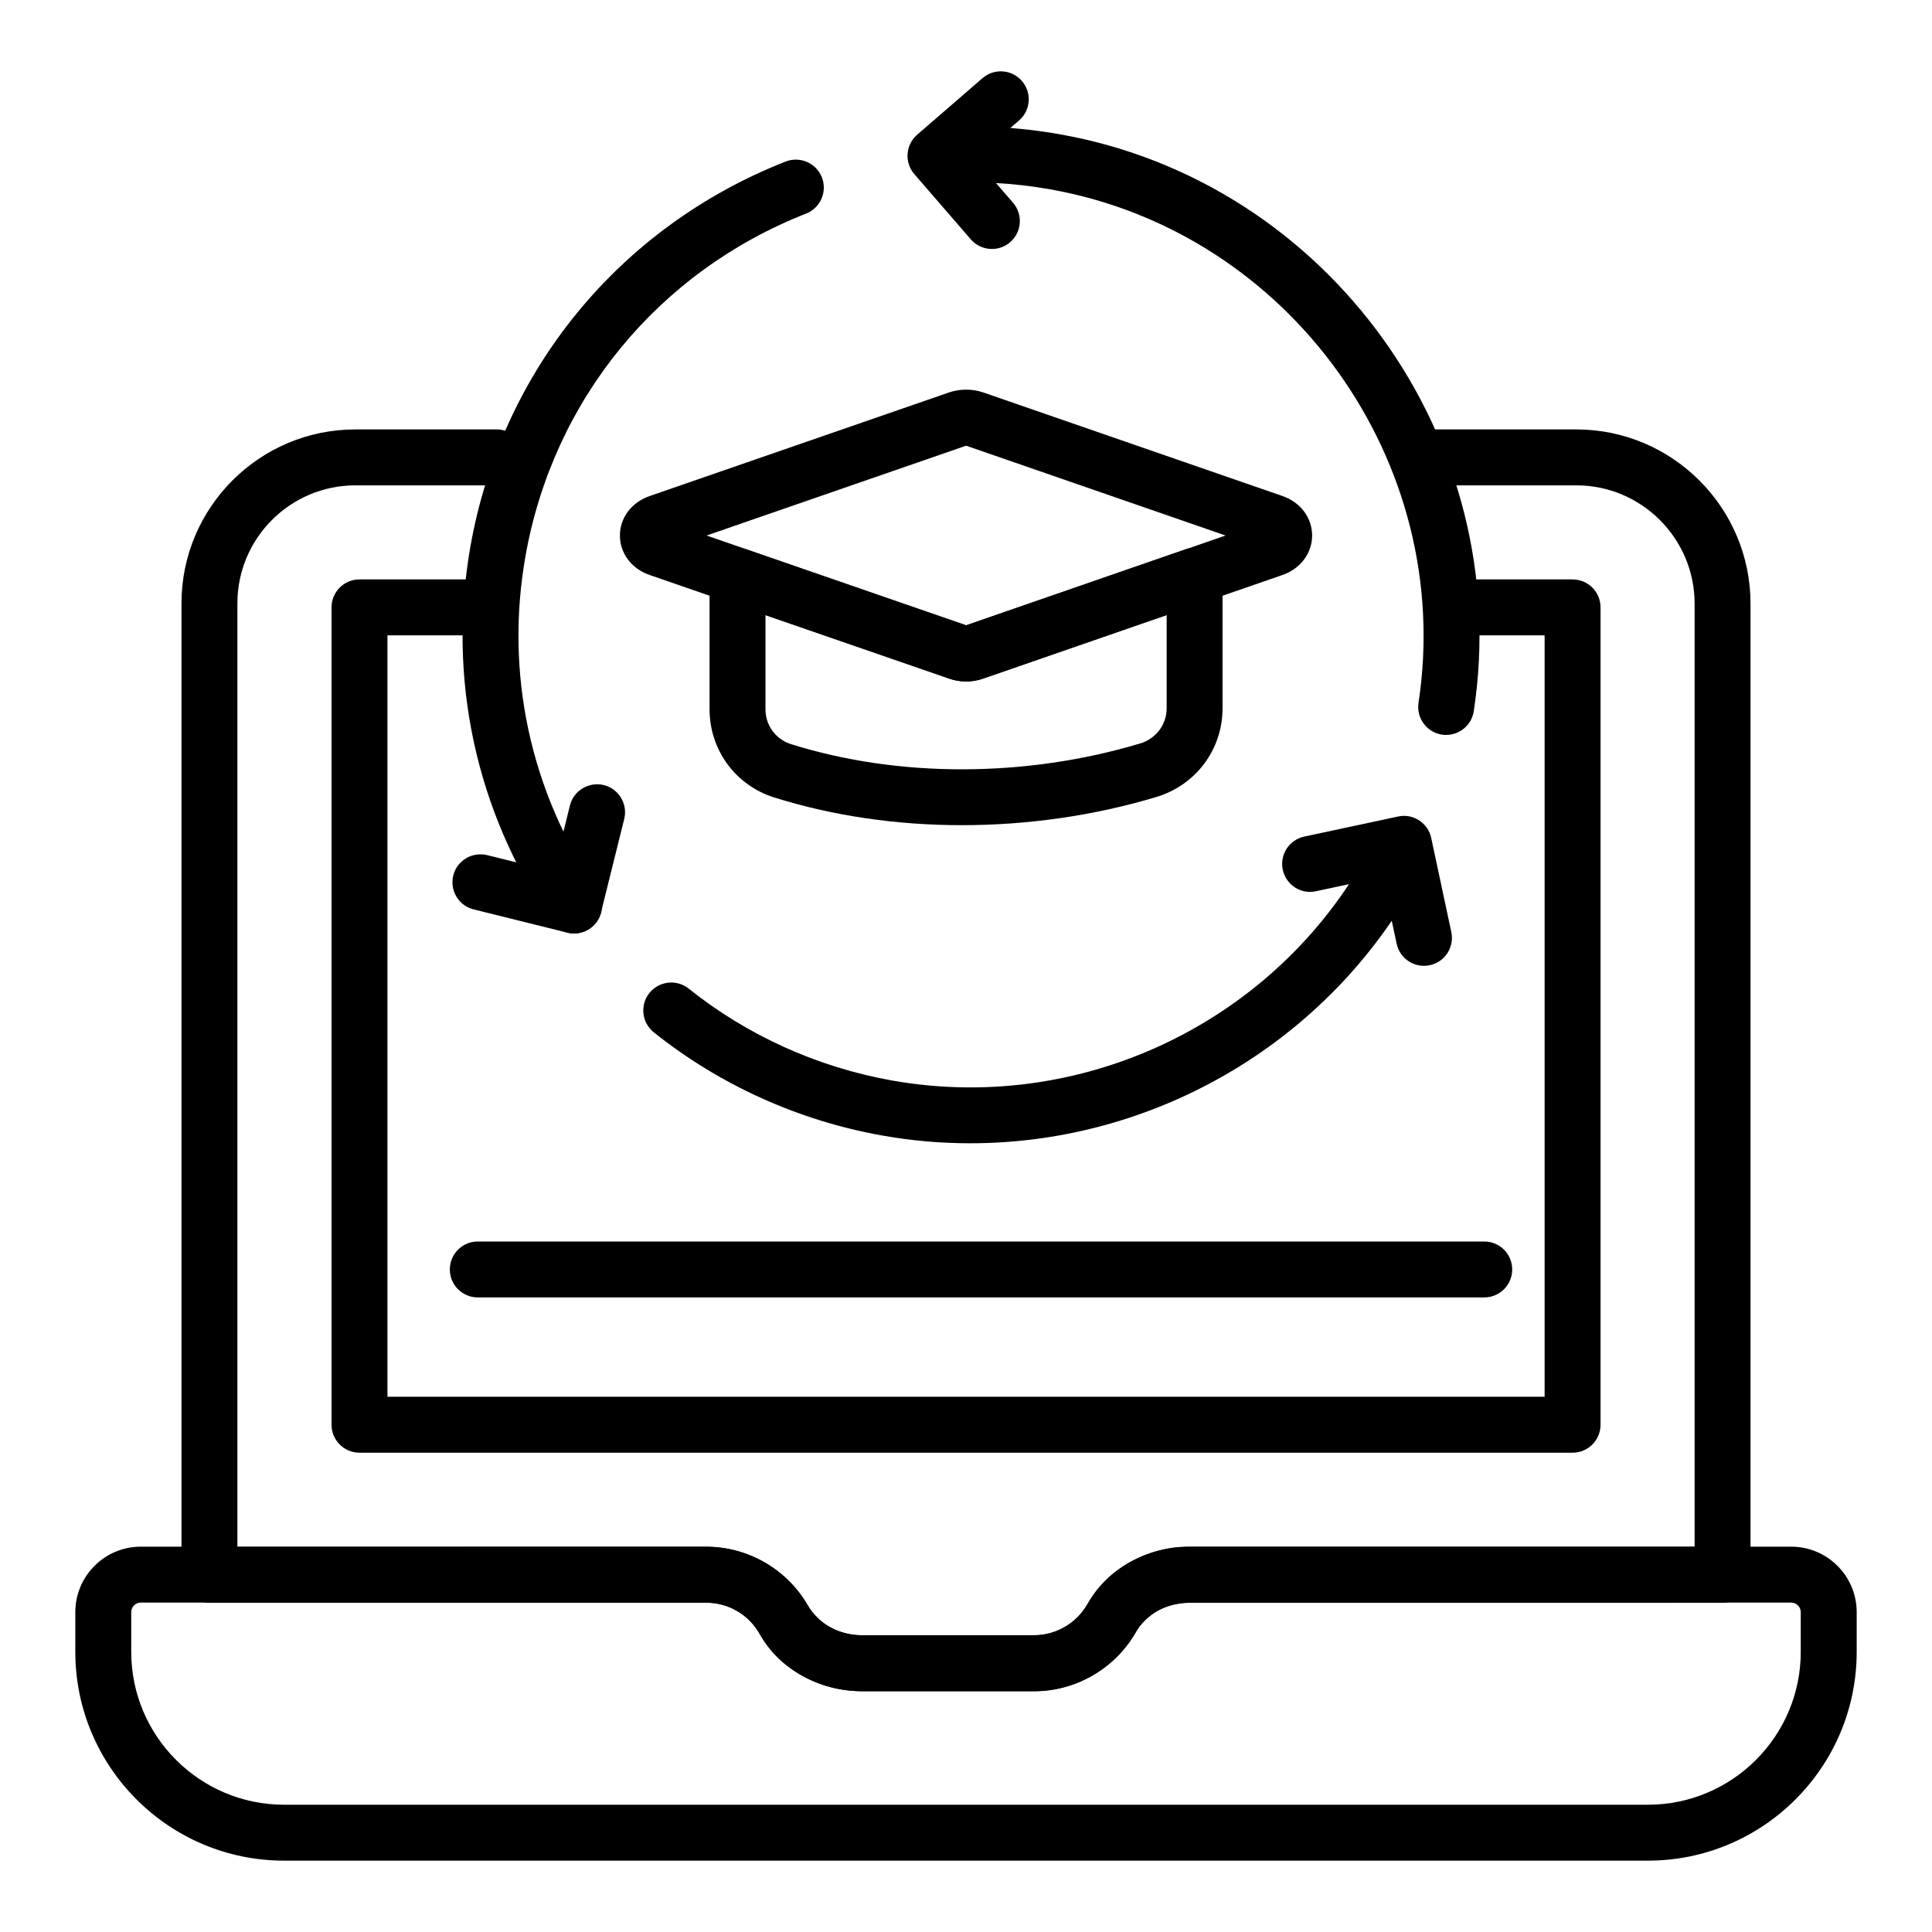
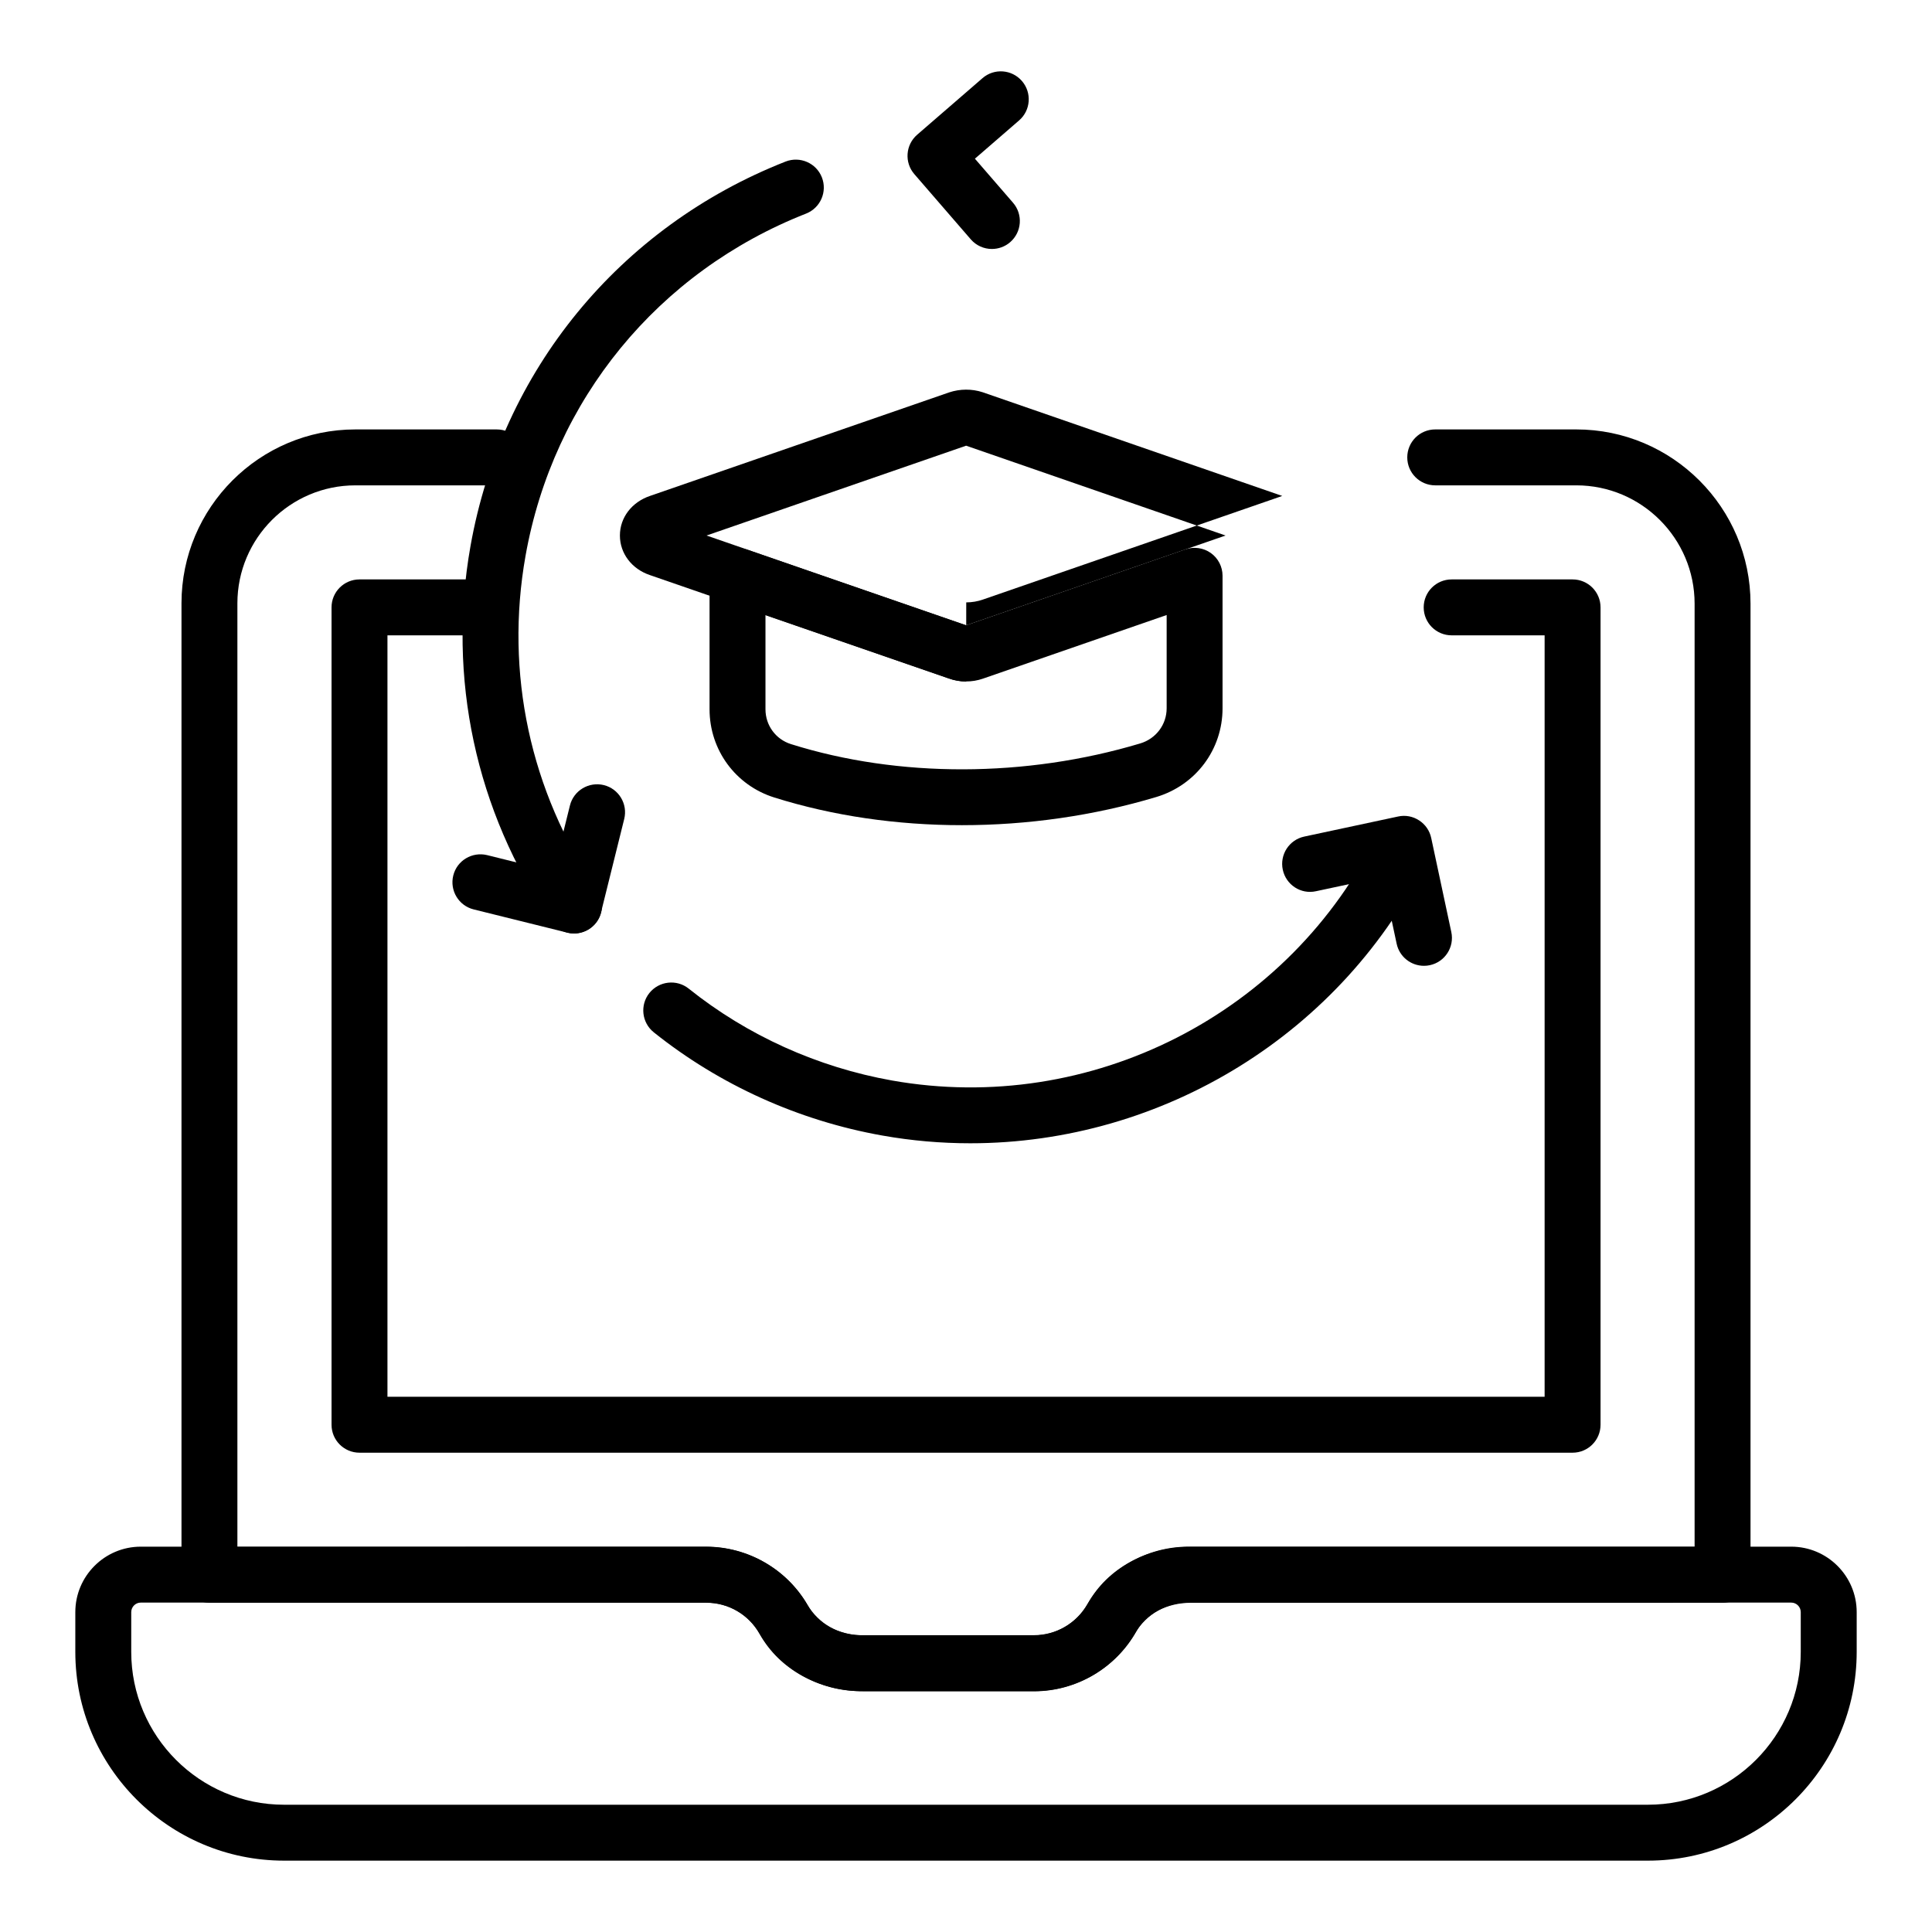
<svg xmlns="http://www.w3.org/2000/svg" fill="#000000" width="800px" height="800px" version="1.1" viewBox="144 144 512 512">
  <g>
    <path d="m418 592.21h-45.098c-11.801 0-22.363-5.801-27.559-15.145-2.894-5.211-8.211-8.32-14.227-8.32h-131.61c-4.094 0-7.41-3.312-7.41-7.41v-257.45c0-25.41 20.672-46.082 46.074-46.082h37.48c4.094 0 7.41 3.312 7.41 7.41 0 4.094-3.312 7.41-7.41 7.41h-37.48c-17.234 0-31.258 14.023-31.258 31.266v250.05l124.2-0.008c11.293 0 21.707 6.106 27.176 15.934 2.539 4.578 8.277 7.531 14.609 7.531h45.098c5.926 0 11.41-3.242 14.312-8.465 5.121-9.246 15.562-15 27.242-15h133.54v-249.95c0-17.293-14.066-31.359-31.359-31.359h-37.379c-4.094 0-7.41-3.312-7.41-7.41 0-4.094 3.312-7.41 7.41-7.41h37.379c25.461 0 46.176 20.715 46.176 46.176v257.36c0 4.094-3.312 7.41-7.41 7.41l-140.95 0.004c-6.199 0-11.809 2.894-14.281 7.367-5.512 9.93-15.961 16.098-27.27 16.098z" />
    <path d="m560.75 528.98h-321.48c-4.094 0-7.41-3.312-7.41-7.41v-216.61c0-4.094 3.312-7.41 7.41-7.41h34.73c4.094 0 7.41 3.312 7.41 7.41 0 4.094-3.312 7.41-7.41 7.41h-27.32v201.79h306.66v-201.79h-24.637c-4.094 0-7.41-3.312-7.41-7.41 0-4.094 3.312-7.41 7.41-7.41h32.047c4.094 0 7.41 3.312 7.41 7.41v216.61c0 4.094-3.316 7.41-7.41 7.41z" />
    <path d="m580.71 637.09h-361.43c-30.504 0-55.32-24.816-55.32-55.32v-10.535c0-9.566 7.785-17.352 17.352-17.352h149.83c11.004 0 21.293 5.898 26.844 15.398 2.91 4.969 8.285 8.059 14.043 8.059h46.004c5.758 0 11.137-3.09 14.043-8.059 5.551-9.5 15.84-15.398 26.844-15.398h159.77c9.566 0 17.352 7.785 17.352 17.352v10.535c-0.004 30.504-24.82 55.32-55.324 55.32zm-399.4-68.387c-1.395 0-2.531 1.137-2.531 2.531v10.535c0 22.336 18.168 40.504 40.504 40.504h361.43c22.336 0 40.504-18.168 40.504-40.504v-10.535c0-1.395-1.137-2.531-2.531-2.531h-159.78c-5.758 0-11.141 3.09-14.051 8.059-5.551 9.5-15.84 15.398-26.836 15.398h-46c-10.996 0-21.285-5.898-26.836-15.398-2.91-4.969-8.293-8.059-14.051-8.059z" />
-     <path d="m527.25 338.77c-0.367 0-0.746-0.027-1.121-0.086-4.043-0.613-6.824-4.391-6.207-8.438 9.695-63.758-34.094-124.79-97.617-136.07-9.801-1.738-19.754-2.266-29.609-1.555-3.988 0.34-7.625-2.777-7.914-6.859-0.297-4.082 2.777-7.625 6.859-7.914 11.055-0.797 22.242-0.203 33.254 1.742 71.375 12.66 120.58 81.246 109.67 152.88-0.559 3.668-3.715 6.293-7.316 6.293z" />
    <path d="m296.14 391.39c-2.367 0-4.695-1.129-6.129-3.234-19.941-29.258-27.516-64.566-21.328-99.426 8.25-46.5 39.469-84.602 83.512-101.92 3.793-1.477 8.105 0.367 9.609 4.184 1.496 3.812-0.375 8.109-4.184 9.609-39.215 15.41-67.008 49.324-74.352 90.715-5.508 31.023 1.238 62.449 18.984 88.488 2.309 3.387 1.434 7.996-1.945 10.297-1.281 0.863-2.731 1.285-4.168 1.285z" />
    <path d="m401.16 446.98c-7.742 0-15.547-0.664-23.355-2.055-22.156-3.938-43.094-13.398-60.551-27.355-3.191-2.562-3.711-7.223-1.156-10.418 2.562-3.176 7.223-3.711 10.418-1.156 15.527 12.422 34.156 20.836 53.883 24.348 52.621 9.332 105.59-17.668 128.86-65.66 1.773-3.684 6.223-5.223 9.898-3.43 3.684 1.781 5.215 6.215 3.43 9.898-22.688 46.793-70.535 75.828-121.42 75.828z" />
    <path d="m521.36 399.95c-3.422 0-6.496-2.379-7.234-5.859l-3.777-17.668-17.609 3.762c-4 0.883-7.938-1.691-8.789-5.695-0.859-4 1.691-7.938 5.695-8.789l24.852-5.316c1.926-0.434 3.93-0.051 5.578 1.027 1.648 1.062 2.809 2.742 3.211 4.668l5.324 24.918c0.859 4-1.691 7.938-5.695 8.789-0.52 0.113-1.039 0.164-1.555 0.164z" />
    <path d="m406.86 209.98c-2.07 0-4.137-0.867-5.602-2.562l-14.949-17.27c-2.676-3.09-2.344-7.769 0.754-10.449l17.309-14.984c3.074-2.676 7.769-2.352 10.449 0.754 2.676 3.09 2.344 7.769-0.754 10.449l-11.707 10.137 10.102 11.672c2.676 3.09 2.344 7.769-0.754 10.449-1.395 1.211-3.125 1.805-4.848 1.805z" />
    <path d="m296.1 391.37c-0.594 0-1.195-0.074-1.793-0.219l-24.781-6.148c-3.973-0.984-6.391-5.008-5.406-8.98 0.984-3.981 5-6.367 8.98-5.406l17.59 4.371 4.348-17.523c0.984-3.973 5.016-6.375 8.98-5.406 3.973 0.984 6.391 5.008 5.406 8.98l-6.137 24.707c-0.84 3.375-3.863 5.625-7.188 5.625z" />
-     <path d="m400.04 324.61c-1.555 0-3.117-0.273-4.594-0.809l-79.219-27.398c-4.812-1.621-7.953-5.754-7.945-10.5 0-4.738 3.148-8.855 8.016-10.492l79.262-27.43c2.887-0.949 5.984-0.953 8.797-0.051l79.453 27.504c4.789 1.629 7.906 5.738 7.914 10.469 0.008 4.731-3.109 8.855-7.938 10.504l-79.277 27.438c-1.43 0.508-2.949 0.766-4.469 0.766zm-0.406-14.758c-0.008 0-0.023 0.008-0.027 0.008zm0.73-0.031 0.035 0.016c-0.012-0.008-0.02-0.008-0.035-0.016zm-69.117-23.902 68.785 23.797 68.758-23.797-68.758-23.805zm147.74 3.531c0.008 0 0.008 0.008 0.016 0.008zm-157.89-0.016-0.023 0.008c0.008-0.008 0.016-0.008 0.023-0.008zm-0.078-7.055 0.023 0.008c-0.012-0.008-0.02-0.008-0.023-0.008z" />
+     <path d="m400.04 324.61c-1.555 0-3.117-0.273-4.594-0.809l-79.219-27.398c-4.812-1.621-7.953-5.754-7.945-10.5 0-4.738 3.148-8.855 8.016-10.492l79.262-27.43c2.887-0.949 5.984-0.953 8.797-0.051l79.453 27.504l-79.277 27.438c-1.43 0.508-2.949 0.766-4.469 0.766zm-0.406-14.758c-0.008 0-0.023 0.008-0.027 0.008zm0.73-0.031 0.035 0.016c-0.012-0.008-0.02-0.008-0.035-0.016zm-69.117-23.902 68.785 23.797 68.758-23.797-68.758-23.805zm147.74 3.531c0.008 0 0.008 0.008 0.016 0.008zm-157.89-0.016-0.023 0.008c0.008-0.008 0.016-0.008 0.023-0.008zm-0.078-7.055 0.023 0.008c-0.012-0.008-0.02-0.008-0.023-0.008z" />
    <path d="m398.91 362.68c-17.184 0-34.145-2.445-49.715-7.336-10.258-3.211-17.156-12.605-17.156-23.371v-35.352c0-2.394 1.156-4.644 3.109-6.035 1.945-1.391 4.441-1.766 6.715-0.969l58.164 20.094 58.129-20.129c2.242-0.766 4.762-0.418 6.723 0.969 1.953 1.391 3.109 3.641 3.109 6.035v35.113c0 10.91-7.055 20.359-17.555 23.516-16.605 4.977-34.18 7.465-51.523 7.465zm-52.051-55.66v24.953c0 4.254 2.719 7.965 6.773 9.23 28.523 8.973 62.262 8.891 92.547-0.188 4.184-1.258 6.996-5 6.996-9.32v-24.707l-48.664 16.852c-2.902 1.02-6.148 1.004-9.066-0.043zm52.773 2.828c-0.008 0-0.023 0.008-0.027 0.008zm0.73-0.031 0.035 0.016c-0.012-0.008-0.02-0.008-0.035-0.016z" />
-     <path d="m537.34 487.83h-266.72c-4.094 0-7.41-3.312-7.41-7.41 0-4.094 3.312-7.41 7.41-7.41h266.72c4.094 0 7.41 3.312 7.41 7.41 0 4.098-3.316 7.41-7.41 7.41z" />
  </g>
</svg>